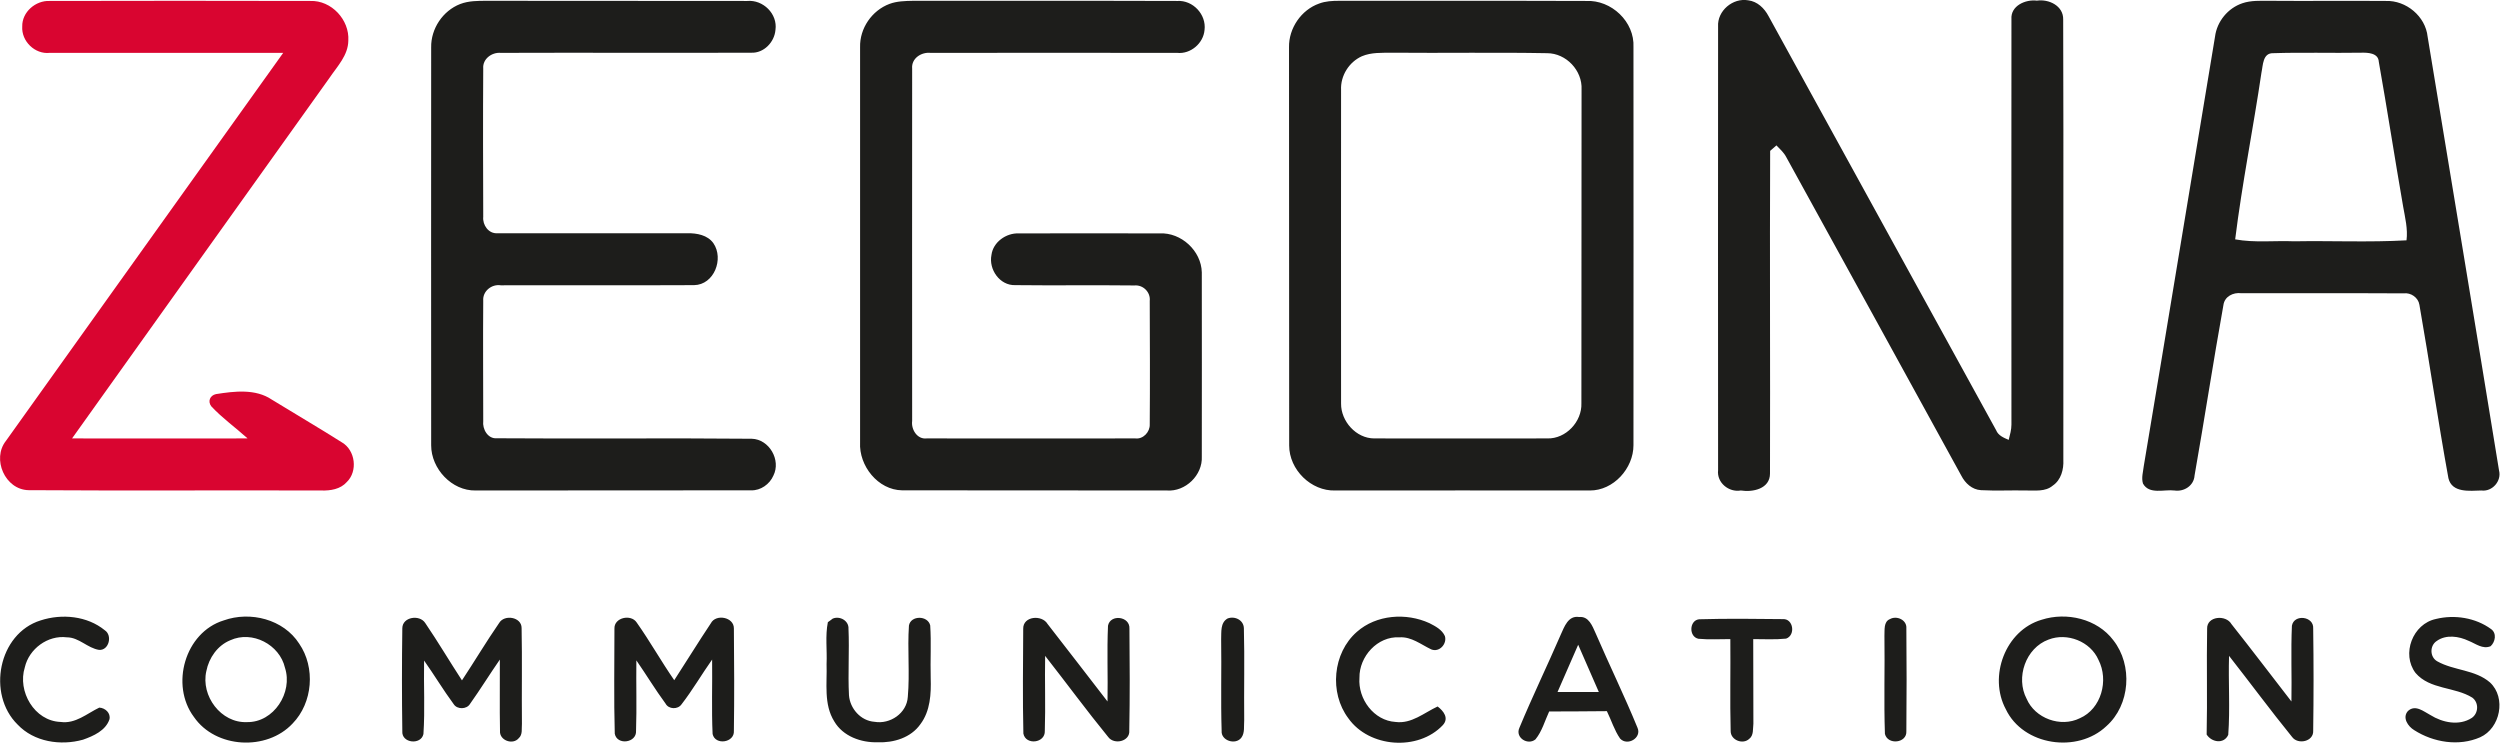
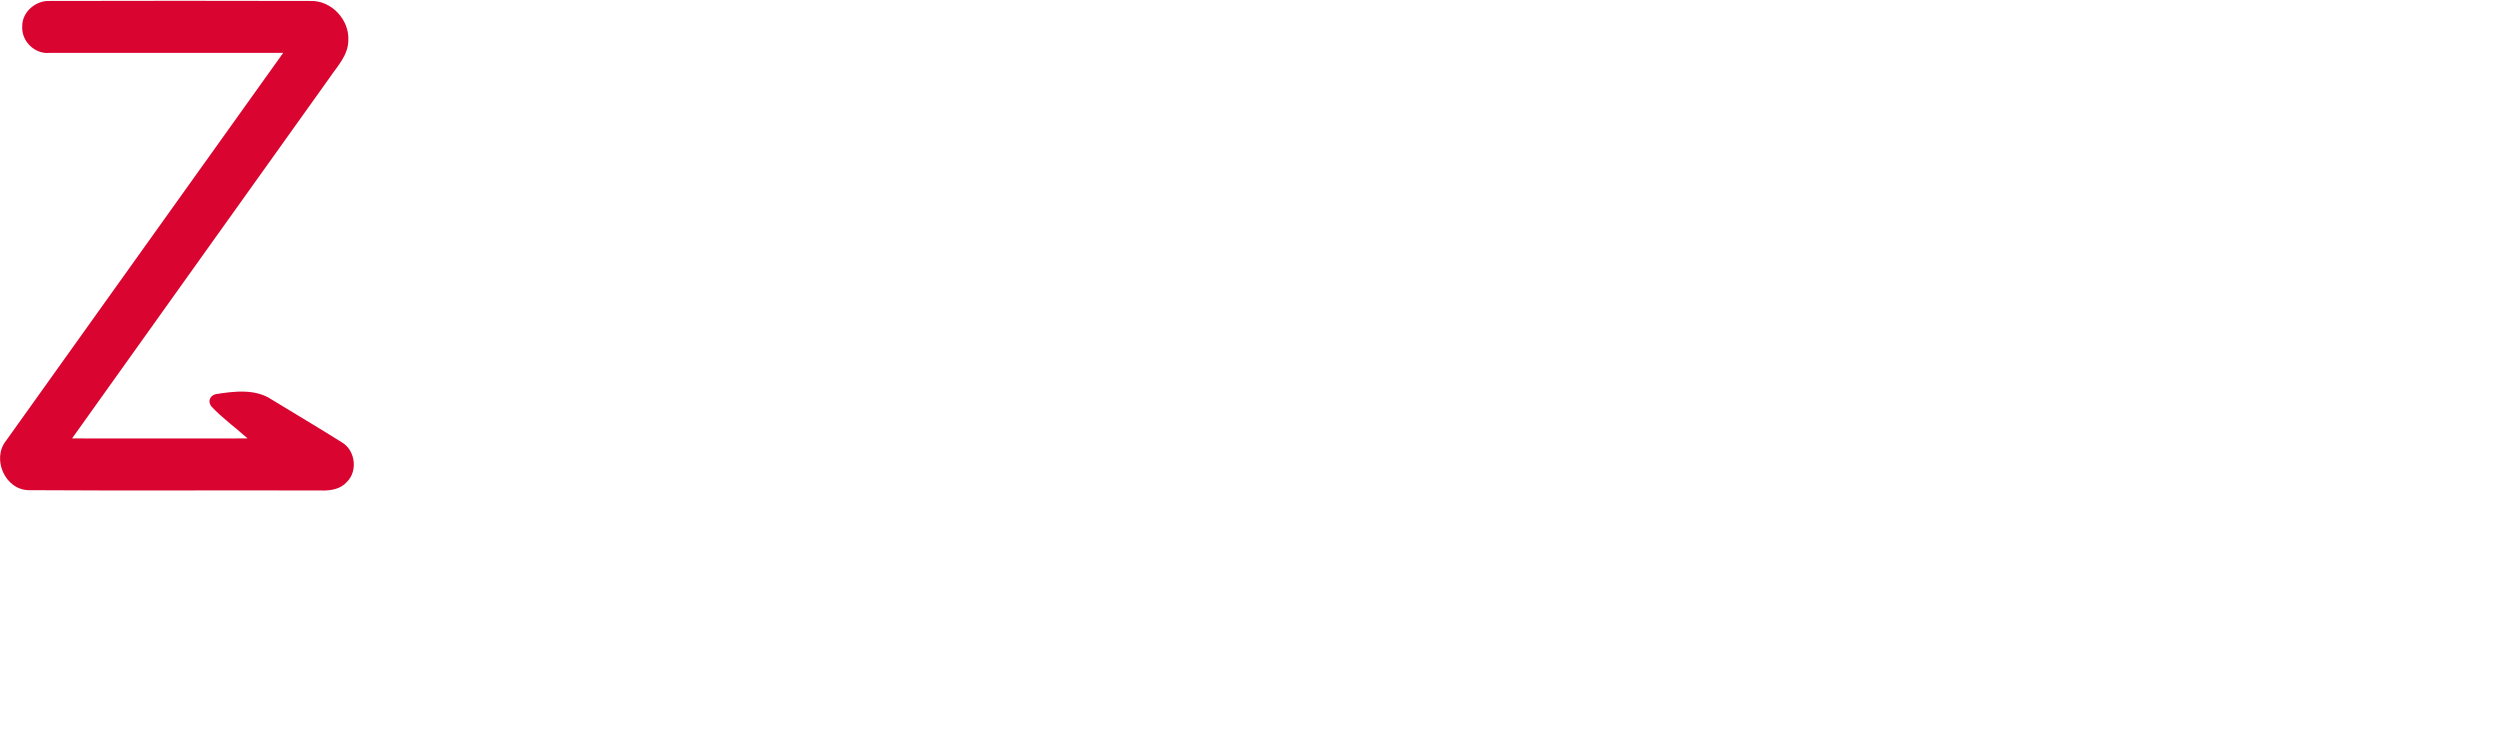
<svg xmlns="http://www.w3.org/2000/svg" version="1.2" viewBox="0 0 1551 461" width="1551" height="461">
  <title>Zegona_Communications_logo-svg</title>
  <style>
		.s0 { fill: #d90530 } 
		.s1 { fill: #1d1d1b } 
	</style>
-   <path id="Layer" class="s0" d="m13.8 16.4c-0.2-8.9 8.3-16.2 17-15.8q80.9-0.2 161.7 0c13.1-0.5 24.4 11.7 23.6 24.6-0.1 9.1-6.8 15.9-11.6 23-53.3 74.5-106.5 149.2-159.8 223.8 36.3 0.1 72.6 0 108.9 0-7.4-6.7-15.7-12.6-22.5-19.9-2.4-3.1-0.8-6.8 2.9-7.6 11.5-1.8 24.5-3.4 34.6 3.4 14.5 8.9 29.2 17.5 43.6 26.6 8.3 4.9 9.9 17.9 2.9 24.6-3.9 4.4-10.1 5.4-15.8 5.2-60.5-0.2-121 0.2-181.6-0.2-14.6-0.3-22.9-19.4-14-30.6 57.3-80.3 114.7-160.5 172-240.7-48.3 0-96.6 0-144.9 0-9.1 1-17.6-7.2-17-16.4z" />
-   <path id="Layer" fill-rule="evenodd" class="s1" d="m285.5 2.5c5.2-2 10.8-2 16.3-2 54 0.1 107.9 0 161.8 0.1 9.8-0.9 18.9 8 17.5 17.9-0.6 7.7-7.3 14.6-15.1 14.2-51.8 0.2-103.6-0.1-155.3 0.1-5.6-0.5-11.4 3.8-10.9 9.7-0.2 30.7-0.1 61.4 0 92-0.5 5.1 3.3 10.6 8.8 10.2 39.3 0.1 78.6 0 117.8 0 5.9-0.1 12.6 1.1 16.2 6.2 6.6 9.6 0.5 25.8-12 26-40 0.2-80 0-119.9 0.1-5.7-0.9-11.4 3.7-10.9 9.6-0.2 24.9 0 49.7 0 74.6-0.6 5 2.8 11.2 8.5 10.7 52.7 0.4 105.4-0.2 158.1 0.3 10.8 0.3 18.3 13.2 13.4 22.9-2.3 5.3-7.9 9.3-13.8 9.1-56.9 0.1-113.9 0-170.9 0.1-14.8 0.3-27.6-13.5-27.6-28-0.1-82.3 0-164.6 0-246.9-0.2-11.6 7.2-22.7 18-26.9zm266.4-0.1c4.6-1.7 9.6-1.8 14.5-1.9 54.7 0.1 109.4-0.1 164 0.1 9.7-0.6 18.1 8.4 16.9 18-0.7 8.3-8.7 15.1-17 14.2-51 0-102-0.1-153 0-5.7-0.6-12 3.4-11.4 9.8-0.1 72.8 0 145.7 0 218.6-0.7 5.2 3.1 11.5 9 10.8 43.2 0 86.3 0.1 129.5 0 4.8 0.6 9.1-4 8.9-8.7 0.2-25.5 0.1-51.1 0-76.6 0.6-5.4-4.1-10.1-9.5-9.6-24.7-0.3-49.3 0.1-74-0.2-9.5 0.3-16.5-9.7-14.7-18.7 1-8 9.1-13.7 16.9-13.4 29.2-0.1 58.3 0 87.4 0 13.4-0.7 25.9 10.8 26.2 24.2 0.1 38.1 0 76.1 0 114.2 0.6 11.6-10.2 22-21.7 21.1-54.7-0.1-109.5 0-164.2-0.1-15-0.2-26.9-15.2-26.1-29.8 0-81.7 0-163.4 0-245.1-0.3-11.7 7.3-22.8 18.3-26.9zm266.5-0.2c4-1.5 8.2-1.7 12.4-1.7 51.1 0.1 102.1-0.1 153.2 0.1 15.7-0.8 30.2 12.9 29.4 28.7 0 82.3 0.1 164.6 0 246.9 0 14.4-12.4 28.2-27.1 28.1-52.6 0-105.2-0.1-157.9 0-15 0.5-28.6-12.9-28.6-27.9-0.1-82.3 0-164.7-0.1-247.1-0.2-11.8 7.6-23.2 18.7-27.1zm26.5 32.7c-8 3.6-13.3 12.1-12.9 20.9 0 64.8-0.1 129.7 0 194.6-0.1 10.9 9.3 21.6 20.6 21.6 35.8 0.1 71.6 0 107.4 0 11.5 0.3 21.5-10.4 21.1-21.8 0.1-64.8 0-129.7 0.1-194.6 0.6-11.8-9.5-22.6-21.4-22.6-32-0.6-64.1 0-96.2-0.3-6.3 0.1-12.8-0.3-18.7 2.2zm221-18.4c-0.6-9.8 9.2-18 18.7-16.3 5.7 0.7 10 4.9 12.6 9.8 47.1 85.6 94.1 171.3 141.2 256.9 1.3 3.3 4.7 4.7 7.8 6 0.8-3.2 1.7-6.3 1.7-9.5 0-83.8-0.1-167.7 0-251.5-0.6-8.3 8.7-12.4 15.8-11.5 7.4-1.1 16.5 3.2 16.3 11.7 0.3 91 0 182.1 0.1 273.2 0.3 5.9-1.4 12.5-6.6 16-4.6 3.9-10.9 2.9-16.4 3-9.4-0.2-18.8 0.3-28.1-0.2-5.5-0.3-9.8-4.3-12.2-9-36.1-65.9-72.4-131.7-108.6-197.6-1.5-2.9-3.9-5-6.1-7.3-1 0.9-2.9 2.5-3.9 3.4-0.3 66.7 0.1 133.5-0.1 200.2 0 9.5-10.7 11.7-18.1 10.5-7.4 1.3-15-4.8-14.1-12.6q-0.1-137.6 0-275.2zm325.3-14.5c5.3-1.8 11.1-1.5 16.6-1.5 24.1 0.2 48.2-0.1 72.3 0.1 12.6-0.5 24.7 9.5 26 22.2 14.8 89.7 29.7 179.3 44.3 269.1 1.7 6.5-4.2 13.3-11 12.4-7.2 0.2-18.2 1.6-20.4-7.6-6.5-35.7-11.7-71.7-18-107.6-0.7-4.5-5.3-7.7-9.8-7.1-33.6-0.2-67.2 0-100.8-0.1-4.9-0.6-10.3 2-11 7.4-6.3 35.1-11.7 70.5-17.9 105.7-0.4 6.3-6.5 10.2-12.5 9.3-6.4-0.8-15.6 2.7-19.5-4.3-1.1-3.6 0.1-7.3 0.5-10.9 14.9-88.8 29.4-177.6 44.2-266.4 1.2-9.4 8-17.7 17-20.7zm11.8 43.1c-5.1 34.5-12 68.8-16.3 103.4 12.1 2.2 24.4 0.7 36.6 1.2 23.2-0.4 46.5 0.7 69.7-0.6 0.9-7.1-0.9-14.1-2.1-21-5.2-29.9-9.8-59.9-15.1-89.8-0.3-5.5-6.8-5.7-11-5.6-18.1 0.3-36.3-0.3-54.5 0.3-6.6-0.2-6.3 7.6-7.3 12.1zm-1377.8 339.8c13.2-4.3 28.9-2.8 39.8 6.1 4.9 3.2 2.6 12.6-3.5 12.2-7.2-1.1-12.5-7.8-20-7.8-11.9-1.5-23.5 7.2-26.1 18.6-4.7 14.9 5.9 33.3 22.2 33.9 9.2 1.3 16.3-5.2 24-8.9 3.7 0.2 7.2 3.4 6.3 7.3-2.4 7-9.9 10.3-16.4 12.6-13.9 3.9-30.4 1.4-40.6-9.4-19.1-18.8-12-56.4 14.3-64.6zm113.6 0c16.5-5.9 37.1-0.7 46.8 14.4 10.2 14.8 8.5 36.7-4.1 49.6-16 17.1-47.7 15.5-61.2-4.1-14.8-19.8-5.6-52.5 18.5-59.9zm4.1 12.3c-7.9 3.2-13.3 10.9-14.9 19.2-3.5 15.3 9.1 32.3 25.2 31.6 16.7 0.3 28.6-18.4 23.6-33.7-3.3-14.4-20.3-23.3-33.9-17.1zm106.7-7.5c0.1-7 10.7-8.6 14.2-3.2 7.9 11.6 15.1 23.8 22.8 35.6 7.8-11.8 15-23.9 23-35.5 3.2-5.6 14-3.9 14 3 0.4 19.8 0 39.6 0.2 59.4-0.3 3 0.6 6.7-2 9-3.7 4.4-12.1 1.3-11.6-4.6-0.3-14.7 0-29.5-0.1-44.2-6.3 9.1-12.1 18.5-18.5 27.5-2.1 3.5-8 3.5-10.1 0.2-6.5-8.8-12.1-18.2-18.4-27.1-0.3 15.2 0.6 30.4-0.4 45.6-1.5 7-13.7 5.7-13.1-1.8-0.3-21.3-0.3-42.6 0-63.9zm131.6 0.3c-0.3-6.9 10.3-9.2 13.8-3.8 8.2 11.6 15.2 24.1 23.3 35.8 7.6-11.7 14.9-23.6 22.7-35.3 3.1-6 14.4-3.9 14.3 3.2 0.2 21.2 0.3 42.4 0 63.5 0.5 7.4-11.6 9.2-13.2 2-0.7-15.4-0.1-30.8-0.3-46.2-6.5 9.2-12.1 18.9-19 27.8-2.3 3.3-8 3.1-9.9-0.5-6.4-8.7-12-18-18.1-26.8-0.2 14.6 0.3 29.1-0.2 43.7 0.5 7.5-11.8 9.2-13.2 1.8-0.6-21.7-0.2-43.5-0.2-65.2zm135.4-6.2c4.4-1.9 10.1 1.3 9.8 6.3 0.6 13.7-0.4 27.5 0.3 41.2 0.6 8.3 7.3 15.9 15.8 16.5 9.7 1.7 20.1-5.3 20.7-15.5 1.3-14.7-0.3-29.5 0.7-44.2 1.1-6.4 11.7-6.4 13.2-0.1 0.7 10.8 0 21.7 0.3 32.6 0.3 9.8-0.2 20.5-6.4 28.7-5.9 8.4-16.6 11.6-26.5 11.2-10.3 0.3-21.5-3.7-26.9-12.9-6.7-10.7-4.4-23.7-4.8-35.6 0.4-8.7-0.9-17.5 0.8-26 0.8-0.6 2.3-1.6 3-2.2zm118.2 6.3c-0.2-7.9 11.6-8.9 15.1-3 12.5 16 24.8 32.1 37.2 48.1 0.3-15.7-0.4-31.4 0.3-47 1.4-7.4 13.8-5.9 13.3 1.9 0.2 21 0.3 42-0.1 63.1 0.6 6.8-9.4 9.1-13.1 4-13.4-16.4-26-33.6-39.1-50.3-0.3 15.5 0.3 31-0.2 46.5 0.4 7.7-11.9 9.1-13.3 1.7-0.5-21.6-0.2-43.3-0.1-65zm126.8-6.4c4.5-1.7 10 1 10.1 6.1 0.5 19 0 38 0.2 57-0.3 3.6 0.5 7.9-1.8 10.9-3.6 4.7-12.7 1.8-12.2-4.3-0.6-19 0-37.9-0.3-56.9 0.2-4.4-0.6-10.2 4-12.8zm80.2 8.3c12.1-10.7 30.6-12 45-5.4 3.7 1.9 7.8 4 9.6 8 1.5 4.8-3.4 10.3-8.4 8.3-6.4-3-12.3-8-19.8-7.5-13.6-0.8-25 11.9-24.8 25.1-1 13.1 8.9 26.6 22.4 27.4 9.9 1.3 17.7-5.7 26.1-9.6 3.7 2.8 7.2 7.3 3.2 11.6-15.3 16.2-45.7 14-58.6-4.3-11.9-15.8-9.7-40.5 5.3-53.6zm126.5 1.7c2.2-4.8 4.6-12 11.4-10.9 6-0.6 8.2 5.6 10.2 10 8.5 19.7 17.9 38.9 26 58.7 2.8 6.3-6.3 11.6-10.8 6.7-3.6-5.2-5.4-11.3-8.2-17-11.9 0.2-23.9 0.1-35.8 0.2-2.7 5.8-4.4 12.3-8.5 17.3-4.7 3.9-12.7-1-10-7.1 8.1-19.5 17.3-38.5 25.7-57.9zm-2 35.6q12.8 0 25.6 0-6.4-14.7-12.8-29.3c-4.3 9.7-8.5 19.6-12.8 29.3zm87.8-45.1c17.3-0.5 34.6-0.3 52-0.1 6.5-0.4 8 10 2 12.1-6.7 0.7-13.6 0.3-20.4 0.3 0 17.5 0.1 35 0.1 52.5-0.4 3.2 0.3 7.2-2.6 9.4-3.9 3.7-11.5 0.8-11.5-4.8-0.5-19 0-38-0.2-57.1-6.6 0-13.2 0.4-19.8-0.2-6.1-1.3-5.7-11.4 0.4-12.1zm118.4-0.1c4.2-2.4 10.6 0.5 10.2 5.7q0.3 31.9 0 63.8c0.5 7.5-11.6 8.8-13.3 1.7-0.7-20.3 0-40.6-0.3-60.9 0.2-3.5-0.6-8.7 3.4-10.3zm94.1 0.4c15.5-5 34.5-0.6 44.5 12.7 12.2 15.5 10.5 40.2-4.3 53.3-17.9 17-51.6 12.2-62.4-10.5-10.9-20.3-0.3-48.9 22.2-55.5zm4.3 12.3c-14.2 5.2-20.5 23.6-13.6 36.7 5.2 12.2 21.1 18 33 12.1 13.4-5.8 18.1-23.6 11.6-36.2-5-11.5-19.5-17.1-31-12.6zm98.4-6.7c-0.3-7.9 11.7-8.9 15.1-2.9 12.6 15.9 24.8 32 37.2 48 0.3-15.7-0.4-31.4 0.3-47 1.3-7.4 13.7-5.9 13.2 1.7 0.3 21.2 0.3 42.3 0 63.4 0.4 6.8-9.5 8.9-13.1 3.9-13.4-16.5-26-33.6-39.1-50.3-0.5 16.3 0.7 32.8-0.5 49-2.7 6-10.4 4.6-13.4-0.2 0.5-21.8-0.1-43.7 0.3-65.6zm142-6.1c11.5-2.8 24.5-0.8 34.2 6.3 3.6 2.6 2.6 7.9-0.3 10.6-4.9 2.1-9.3-1.6-13.6-3.3-6.1-2.9-14.1-4.1-19.9 0.1-4.4 2.9-4.3 10 0.4 12.6 10.3 5.8 23.5 5.1 32.7 13.1 10.2 9.5 6.4 28.4-6.1 34-13.2 5.8-29 3.2-40.9-4.4-3.9-2.3-7.6-7.8-3.9-11.9 4.6-4.2 9.7 0.3 13.9 2.5 7.5 4.7 17.8 6.9 25.7 1.8 4.2-2.9 4.5-9.5 0.3-12.6-10.9-6.8-26.3-4.9-35.2-15.3-8.9-11.7-1.8-30.5 12.7-33.5z" />
+   <path id="Layer" class="s0" d="m13.8 16.4c-0.2-8.9 8.3-16.2 17-15.8q80.9-0.2 161.7 0c13.1-0.5 24.4 11.7 23.6 24.6-0.1 9.1-6.8 15.9-11.6 23-53.3 74.5-106.5 149.2-159.8 223.8 36.3 0.1 72.6 0 108.9 0-7.4-6.7-15.7-12.6-22.5-19.9-2.4-3.1-0.8-6.8 2.9-7.6 11.5-1.8 24.5-3.4 34.6 3.4 14.5 8.9 29.2 17.5 43.6 26.6 8.3 4.9 9.9 17.9 2.9 24.6-3.9 4.4-10.1 5.4-15.8 5.2-60.5-0.2-121 0.2-181.6-0.2-14.6-0.3-22.9-19.4-14-30.6 57.3-80.3 114.7-160.5 172-240.7-48.3 0-96.6 0-144.9 0-9.1 1-17.6-7.2-17-16.4" />
</svg>